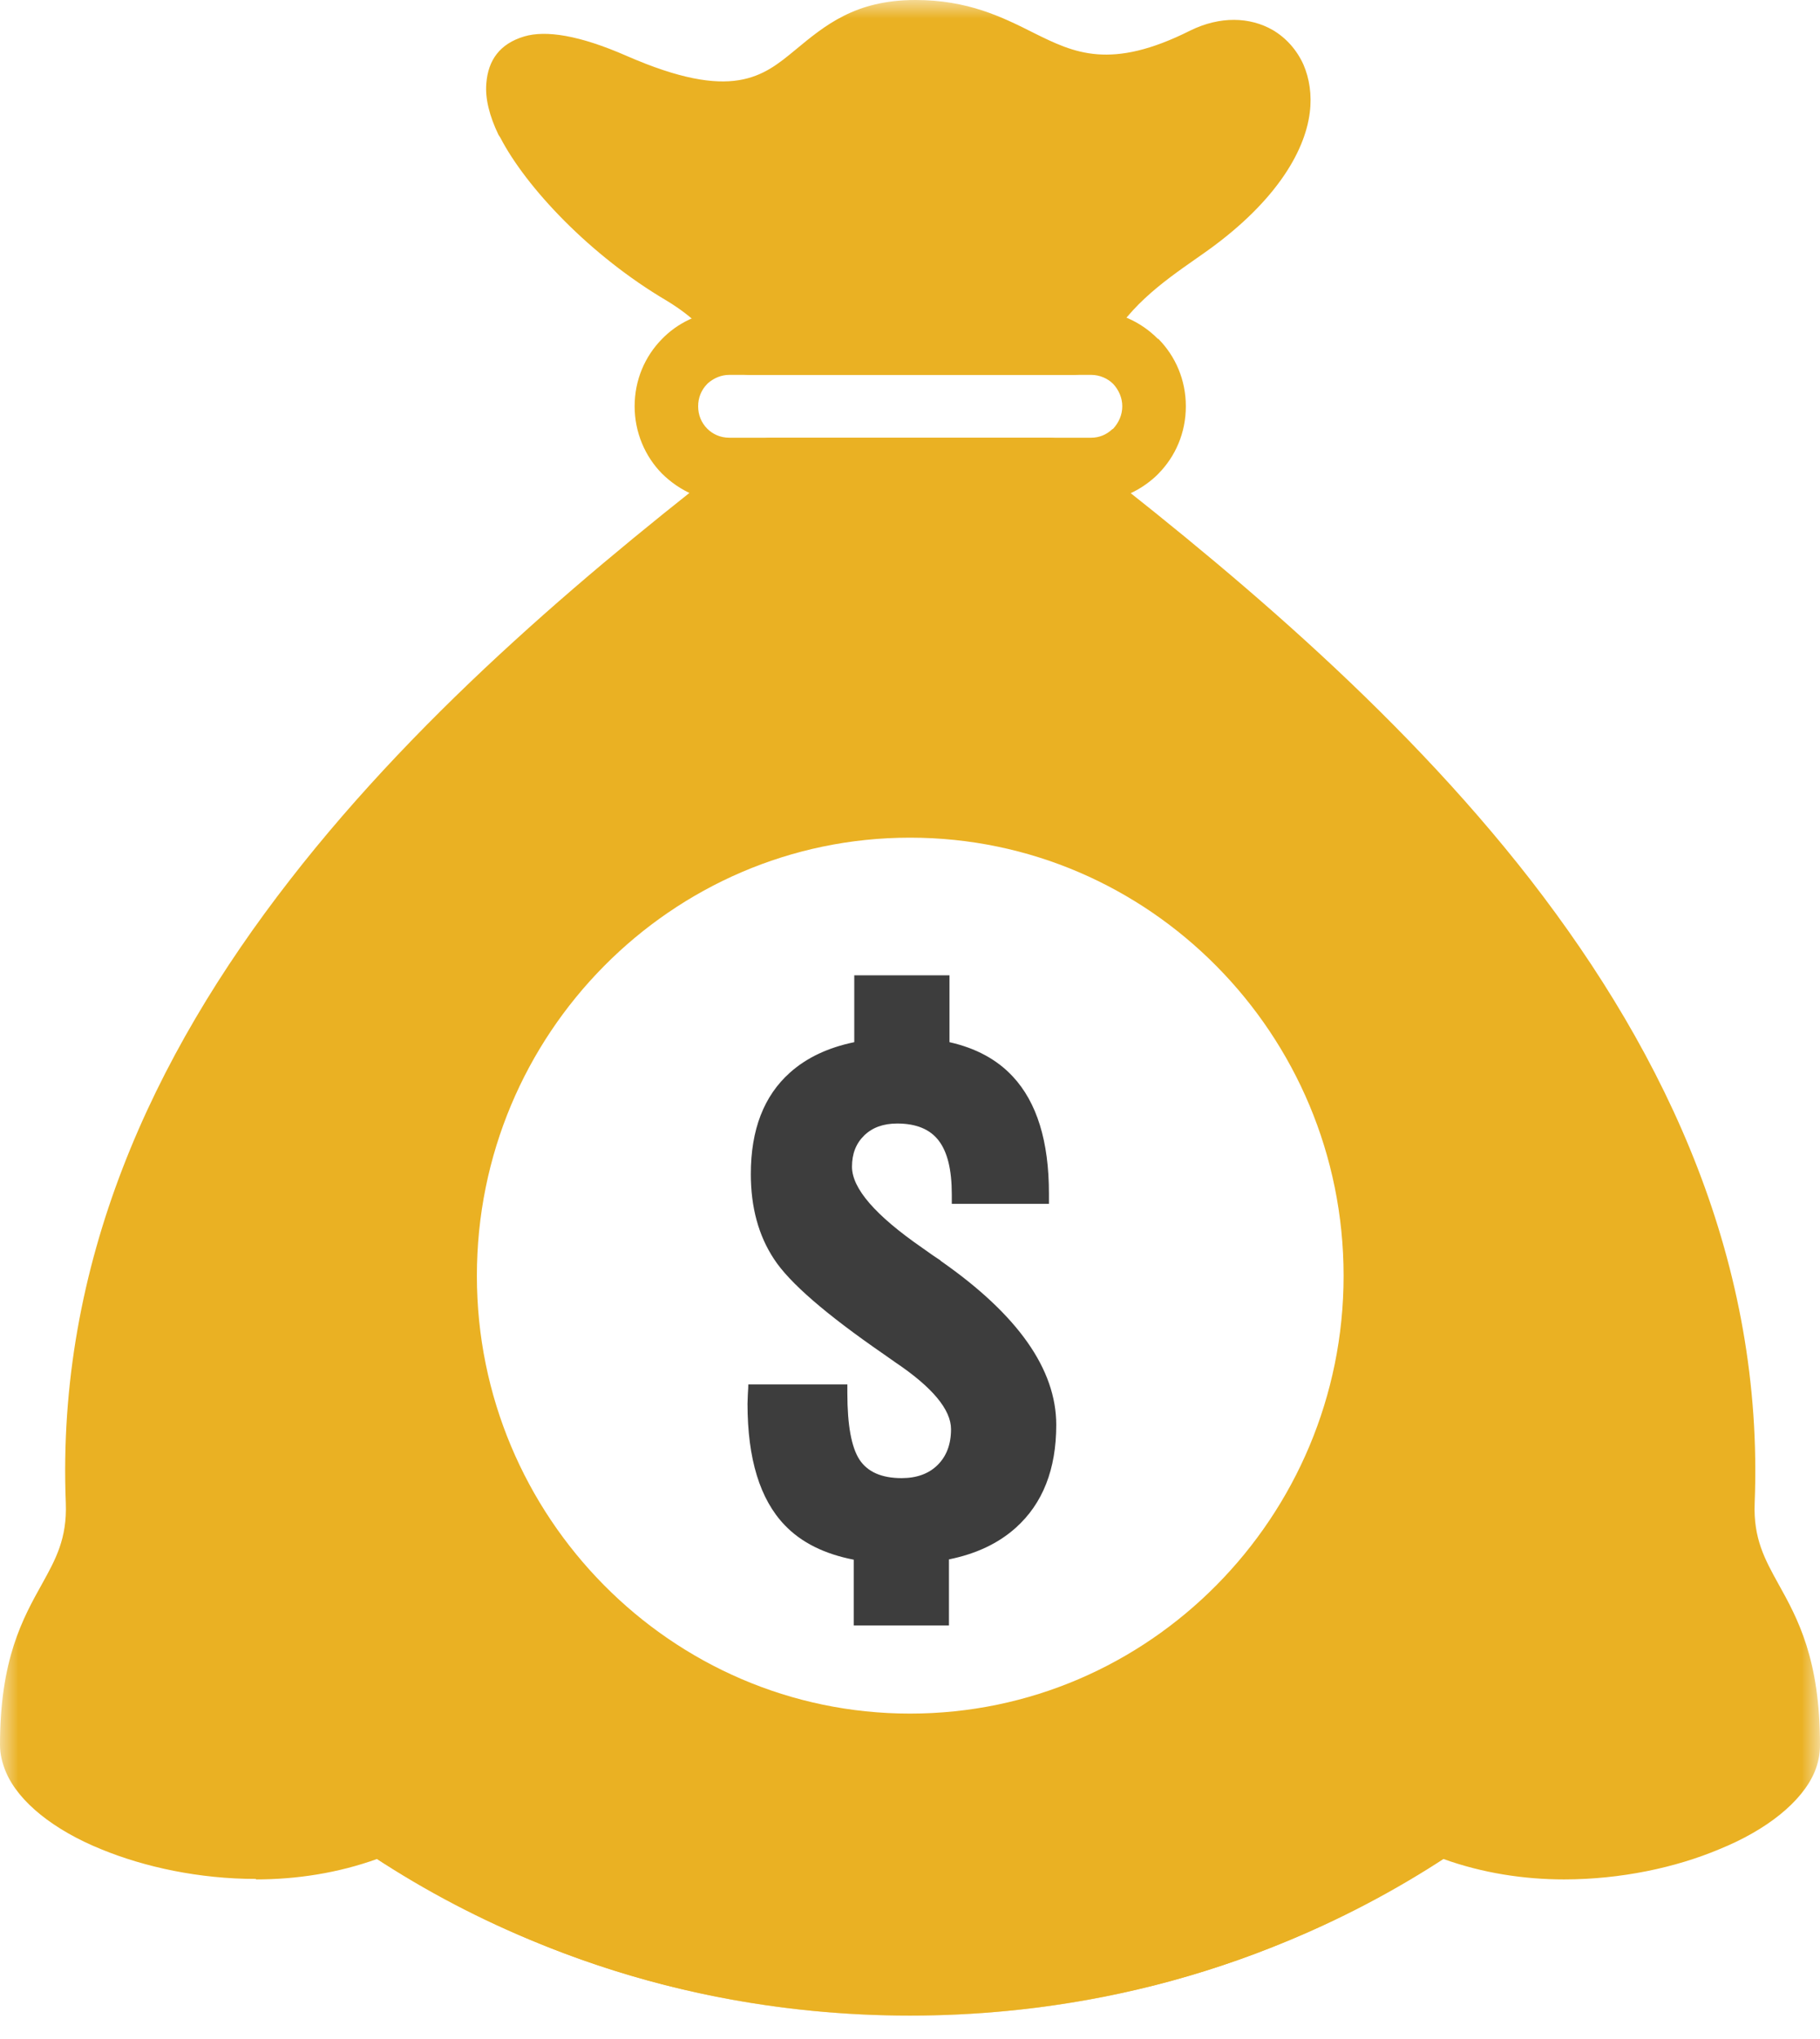
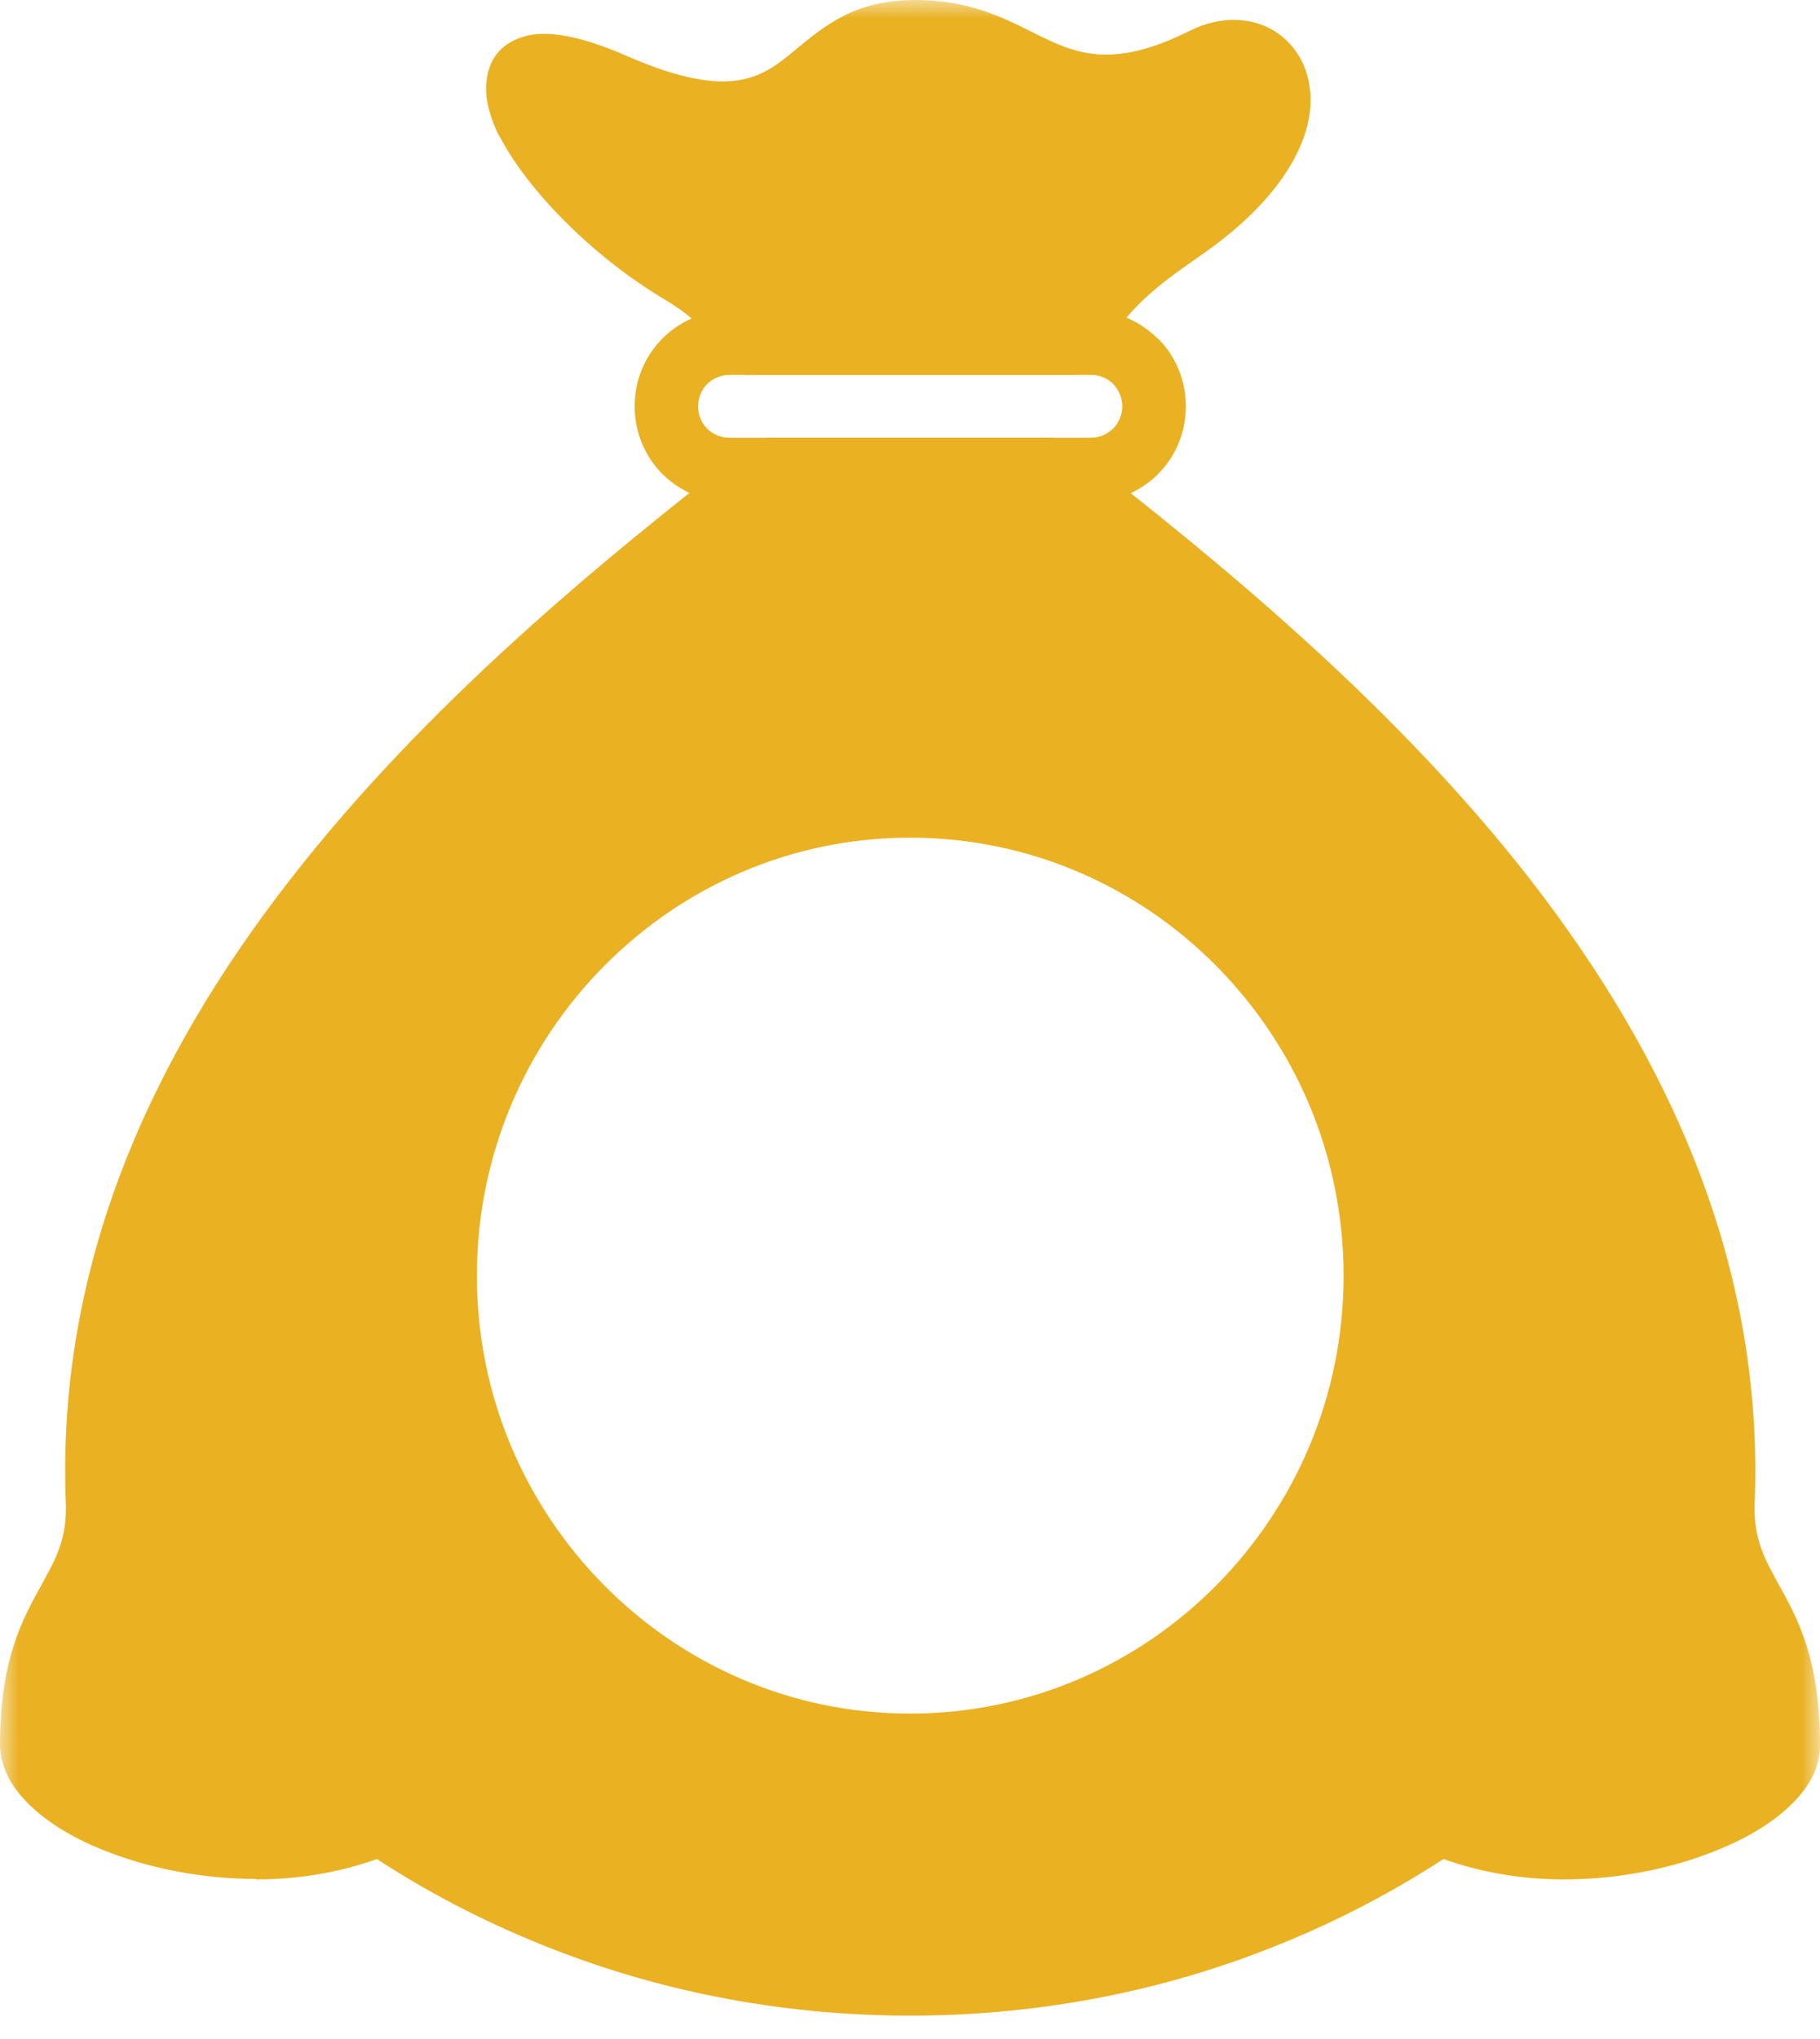
<svg xmlns="http://www.w3.org/2000/svg" xmlns:xlink="http://www.w3.org/1999/xlink" width="50px" height="56px" viewBox="0 0 50 56" version="1.1">
  <title>money bag</title>
  <defs>
    <polygon id="path-1" points="0 0 50 0 50 55.357 0 55.357" />
  </defs>
  <g id="Sign-Up-Page" stroke="none" stroke-width="1" fill="none" fill-rule="evenodd">
    <g id="Signup_page-DESKTOP" transform="translate(-697, -2091)">
      <g id="icon-section" transform="translate(165, 1976)">
        <g id="money-bag" transform="translate(532, 115)">
          <g id="Group-14">
            <path d="M29.483,9.42 C30.201,7.844 31.389,7.056 32.504,6.28 C36.751,3.34 35.018,0.663 33.086,1.639 C28.926,3.728 28.381,0.888 25.149,0.888 C21.682,0.888 22.425,4.779 16.877,2.339 C11.961,0.175 14.636,5.067 18.76,7.494 C19.638,8.019 20.221,8.632 20.604,9.42 L29.483,9.42 Z M25,23.006 C28.294,23.006 31.266,24.357 33.42,26.534 C35.575,28.711 36.912,31.713 36.912,35.041 C36.912,38.356 35.575,41.358 33.42,43.535 C31.266,45.712 28.294,47.063 25,47.063 C21.719,47.063 18.747,45.712 16.593,43.535 C14.438,41.358 13.101,38.356 13.101,35.041 C13.101,31.713 14.438,28.711 16.593,26.534 C18.747,24.357 21.719,23.006 25,23.006 L25,23.006 Z M21.174,12.898 C12.94,19.278 2.167,28.573 2.675,41.246 C2.786,43.923 0.879,43.973 0.879,47.926 C0.879,49.728 6.377,51.816 10.463,50.078 C15.602,53.468 20.642,54.481 25,54.481 C29.371,54.481 34.411,53.468 39.55,50.078 C43.636,51.816 49.133,49.728 49.133,47.926 C49.133,43.973 47.227,43.923 47.338,41.246 C47.846,28.573 37.073,19.278 28.839,12.898 L21.174,12.898 Z" id="Fill-1" fill="#EAB123" />
            <g id="Group-5">
              <mask id="mask-2" fill="white">
                <use xlink:href="#path-1" />
              </mask>
              <g id="Clip-4" />
              <path d="M32.875,7.093 C31.909,7.769 30.894,8.482 30.3,9.733 C30.163,10.071 29.854,10.296 29.482,10.296 L20.605,10.296 C20.27,10.296 19.961,10.108 19.812,9.795 C19.663,9.495 19.478,9.22 19.242,8.97 C18.995,8.72 18.685,8.482 18.314,8.257 C16.209,7.018 14.45,5.141 13.744,3.778 C13.732,3.753 13.707,3.728 13.695,3.703 C13.447,3.19 13.324,2.702 13.361,2.289 C13.41,1.651 13.732,1.201 14.401,1.001 C14.995,0.826 15.911,0.963 17.224,1.539 C20.121,2.802 20.963,2.102 21.843,1.376 C22.66,0.701 23.49,0 25.149,0 C26.585,0 27.526,0.463 28.418,0.913 C29.507,1.452 30.51,1.939 32.702,0.838 C33.519,0.438 34.337,0.463 34.968,0.826 C35.327,1.038 35.624,1.364 35.81,1.776 C35.971,2.152 36.045,2.602 35.983,3.09 C35.847,4.191 35.005,5.617 32.999,7.006 L32.875,7.093 Z M28.95,8.532 C29.743,7.143 30.844,6.368 31.897,5.642 L32.009,5.554 C33.544,4.491 34.163,3.553 34.249,2.878 C34.275,2.715 34.262,2.59 34.213,2.502 C34.188,2.44 34.151,2.39 34.101,2.364 C33.953,2.277 33.73,2.289 33.47,2.427 C30.523,3.916 29.148,3.227 27.65,2.49 C26.932,2.139 26.189,1.776 25.149,1.776 C24.109,1.776 23.514,2.264 22.945,2.74 C21.644,3.816 20.406,4.854 16.53,3.153 C15.899,2.865 15.441,2.727 15.156,2.69 C15.181,2.752 15.218,2.84 15.267,2.915 L15.292,2.978 C15.874,4.103 17.373,5.667 19.193,6.743 C19.713,7.043 20.134,7.381 20.493,7.744 C20.728,7.994 20.939,8.257 21.112,8.532 L28.95,8.532 Z M7.962,24.17 C11.664,19.403 16.444,15.45 20.605,12.235 C20.753,12.11 20.951,12.022 21.174,12.022 L28.839,12.022 C29.012,12.022 29.198,12.085 29.359,12.21 C33.519,15.425 38.336,19.391 42.051,24.17 C45.815,29.024 48.465,34.703 48.205,41.283 C48.167,42.259 48.49,42.834 48.848,43.485 C49.393,44.461 50,45.574 50,47.926 C50,48.177 49.951,48.427 49.852,48.664 C49.505,49.49 48.527,50.266 47.226,50.791 C46.038,51.291 44.527,51.617 42.967,51.617 C41.865,51.617 40.725,51.442 39.648,51.054 C37.135,52.667 34.633,53.731 32.219,54.394 C29.681,55.094 27.253,55.357 25,55.357 C22.759,55.357 20.332,55.094 17.794,54.394 C15.379,53.731 12.878,52.667 10.364,51.054 C9.287,51.442 8.148,51.617 7.033,51.617 L7.033,51.604 C5.473,51.604 3.975,51.279 2.786,50.791 C1.486,50.266 0.508,49.49 0.161,48.664 C0.062,48.427 -0,48.177 -0,47.926 C-0,45.574 0.619,44.461 1.164,43.485 C1.523,42.834 1.845,42.259 1.808,41.283 C1.548,34.703 4.185,29.024 7.962,24.17 L7.962,24.17 Z M21.471,13.786 C17.459,16.901 12.866,20.717 9.337,25.258 C5.795,29.812 3.306,35.116 3.554,41.208 C3.604,42.697 3.17,43.472 2.687,44.348 C2.254,45.136 1.758,46.025 1.758,47.926 C1.758,47.951 1.758,47.964 1.771,47.989 C1.932,48.364 2.551,48.802 3.443,49.165 C4.445,49.577 5.721,49.852 7.033,49.852 C8.086,49.852 9.163,49.677 10.116,49.265 C10.401,49.14 10.699,49.177 10.934,49.34 C13.435,50.979 15.887,52.042 18.252,52.705 C20.605,53.356 22.883,53.593 25,53.593 C27.13,53.593 29.408,53.356 31.761,52.705 C34.126,52.042 36.577,50.979 39.079,49.34 C39.339,49.152 39.673,49.152 39.946,49.29 C40.899,49.677 41.939,49.852 42.967,49.852 C44.292,49.852 45.567,49.577 46.57,49.165 C47.462,48.802 48.081,48.364 48.242,47.989 C48.254,47.964 48.254,47.951 48.254,47.926 C48.254,46.025 47.759,45.136 47.325,44.348 C46.843,43.472 46.409,42.697 46.459,41.208 C46.706,35.116 44.218,29.812 40.676,25.258 C37.147,20.717 32.553,16.901 28.542,13.786 L21.471,13.786 Z" id="Fill-3" fill="#EAB123" mask="url(#mask-2)" />
            </g>
            <path d="M29.978,10.296 L20.035,10.296 C19.812,10.296 19.614,10.384 19.453,10.521 L19.428,10.546 C19.267,10.709 19.18,10.922 19.18,11.159 C19.18,11.397 19.267,11.609 19.428,11.772 C19.577,11.922 19.787,12.022 20.035,12.022 L29.978,12.022 C30.201,12.022 30.399,11.935 30.547,11.797 L30.584,11.772 C30.733,11.609 30.832,11.397 30.832,11.159 C30.832,10.922 30.733,10.709 30.584,10.546 C30.436,10.396 30.213,10.296 29.978,10.296 M20.035,8.532 L29.978,8.532 C30.696,8.532 31.34,8.832 31.81,9.307 L31.823,9.307 C32.293,9.783 32.578,10.434 32.578,11.159 C32.578,11.885 32.293,12.535 31.823,13.011 L31.761,13.073 C31.29,13.511 30.671,13.786 29.978,13.786 L20.035,13.786 C19.317,13.786 18.673,13.486 18.19,13.011 C17.719,12.535 17.435,11.872 17.435,11.159 C17.435,10.434 17.719,9.783 18.19,9.307 L18.252,9.245 C18.71,8.807 19.341,8.532 20.035,8.532" id="Fill-6" fill="#EAB123" />
            <path d="M42.484,46.538 C42.831,46.2 43.376,46.2 43.71,46.55 C44.057,46.888 44.044,47.451 43.71,47.789 C41.307,50.166 38.398,52.092 35.166,53.393 C32.046,54.656 28.603,55.357 25,55.357 C21.409,55.357 17.967,54.656 14.847,53.393 C11.602,52.092 8.705,50.166 6.303,47.789 C5.968,47.451 5.956,46.888 6.291,46.55 C6.637,46.2 7.182,46.2 7.529,46.538 C9.758,48.752 12.469,50.541 15.503,51.766 C18.412,52.943 21.62,53.593 25,53.593 C28.381,53.593 31.6,52.943 34.51,51.766 C37.544,50.541 40.243,48.752 42.484,46.538" id="Fill-8" fill="#EAB123" />
          </g>
-           <path d="M25.856,34.638 C25.848,34.634 25.838,34.624 25.834,34.615 C25.712,34.538 25.547,34.423 25.337,34.272 C24.046,33.379 23.406,32.638 23.406,32.043 C23.406,31.685 23.518,31.402 23.745,31.182 C23.968,30.966 24.268,30.857 24.649,30.857 C25.167,30.857 25.547,31.012 25.786,31.323 C26.03,31.639 26.148,32.129 26.148,32.803 L26.148,33.063 L28.817,33.063 L28.817,32.78 C28.817,31.346 28.486,30.275 27.823,29.565 C27.387,29.096 26.806,28.785 26.085,28.623 L26.085,26.786 L23.469,26.786 L23.469,28.623 C22.75,28.771 22.161,29.049 21.705,29.456 C20.985,30.097 20.627,31.026 20.627,32.244 C20.627,33.155 20.837,33.933 21.264,34.579 C21.687,35.229 22.694,36.099 24.274,37.189 C24.356,37.248 24.465,37.322 24.6,37.418 C25.621,38.105 26.127,38.718 26.127,39.253 C26.127,39.666 26.004,39.991 25.76,40.234 C25.516,40.476 25.184,40.596 24.77,40.596 C24.221,40.596 23.837,40.426 23.614,40.091 C23.392,39.753 23.279,39.144 23.279,38.26 L23.279,38.022 L20.558,38.022 C20.558,38.086 20.553,38.173 20.545,38.292 C20.54,38.411 20.536,38.499 20.536,38.553 C20.536,40.064 20.876,41.176 21.557,41.886 C22.017,42.368 22.652,42.68 23.454,42.836 L23.454,44.643 L26.07,44.643 L26.07,42.828 C26.813,42.677 27.426,42.39 27.905,41.96 C28.647,41.296 29.018,40.353 29.018,39.134 C29.018,37.61 27.967,36.113 25.856,34.638" id="Fill-1-Copy" fill="#3D3D3D" />
        </g>
      </g>
    </g>
  </g>
</svg>